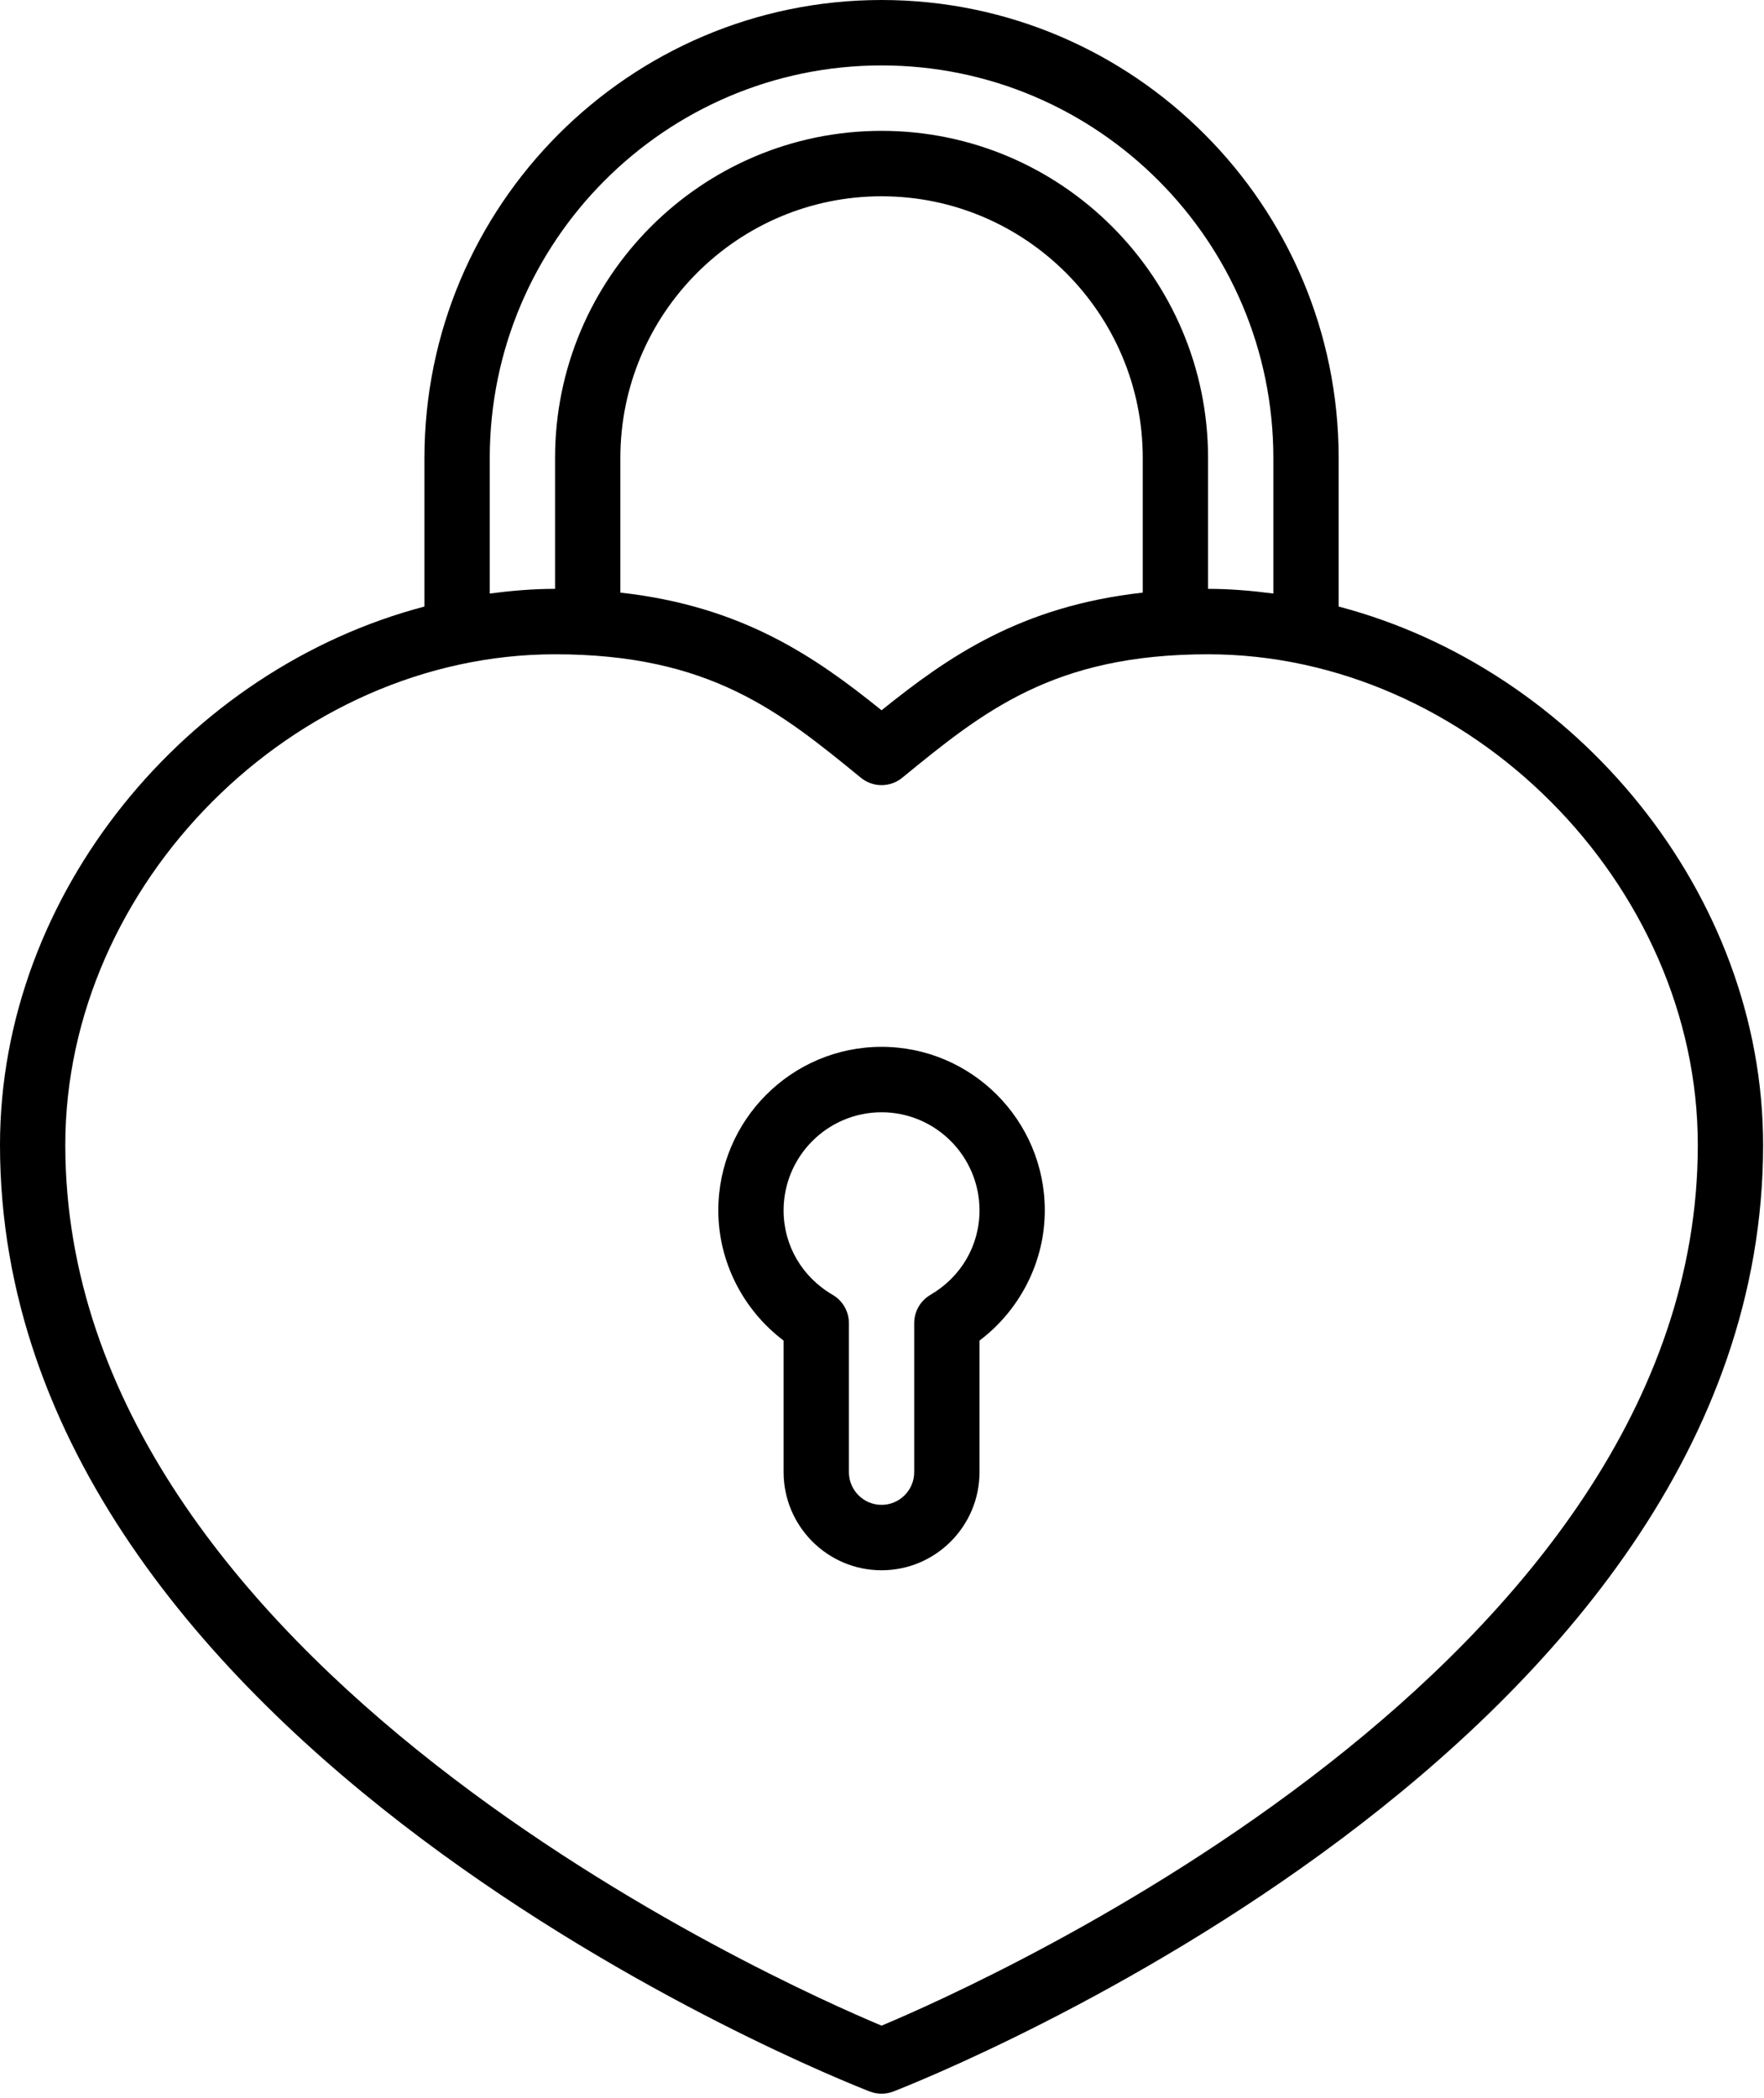
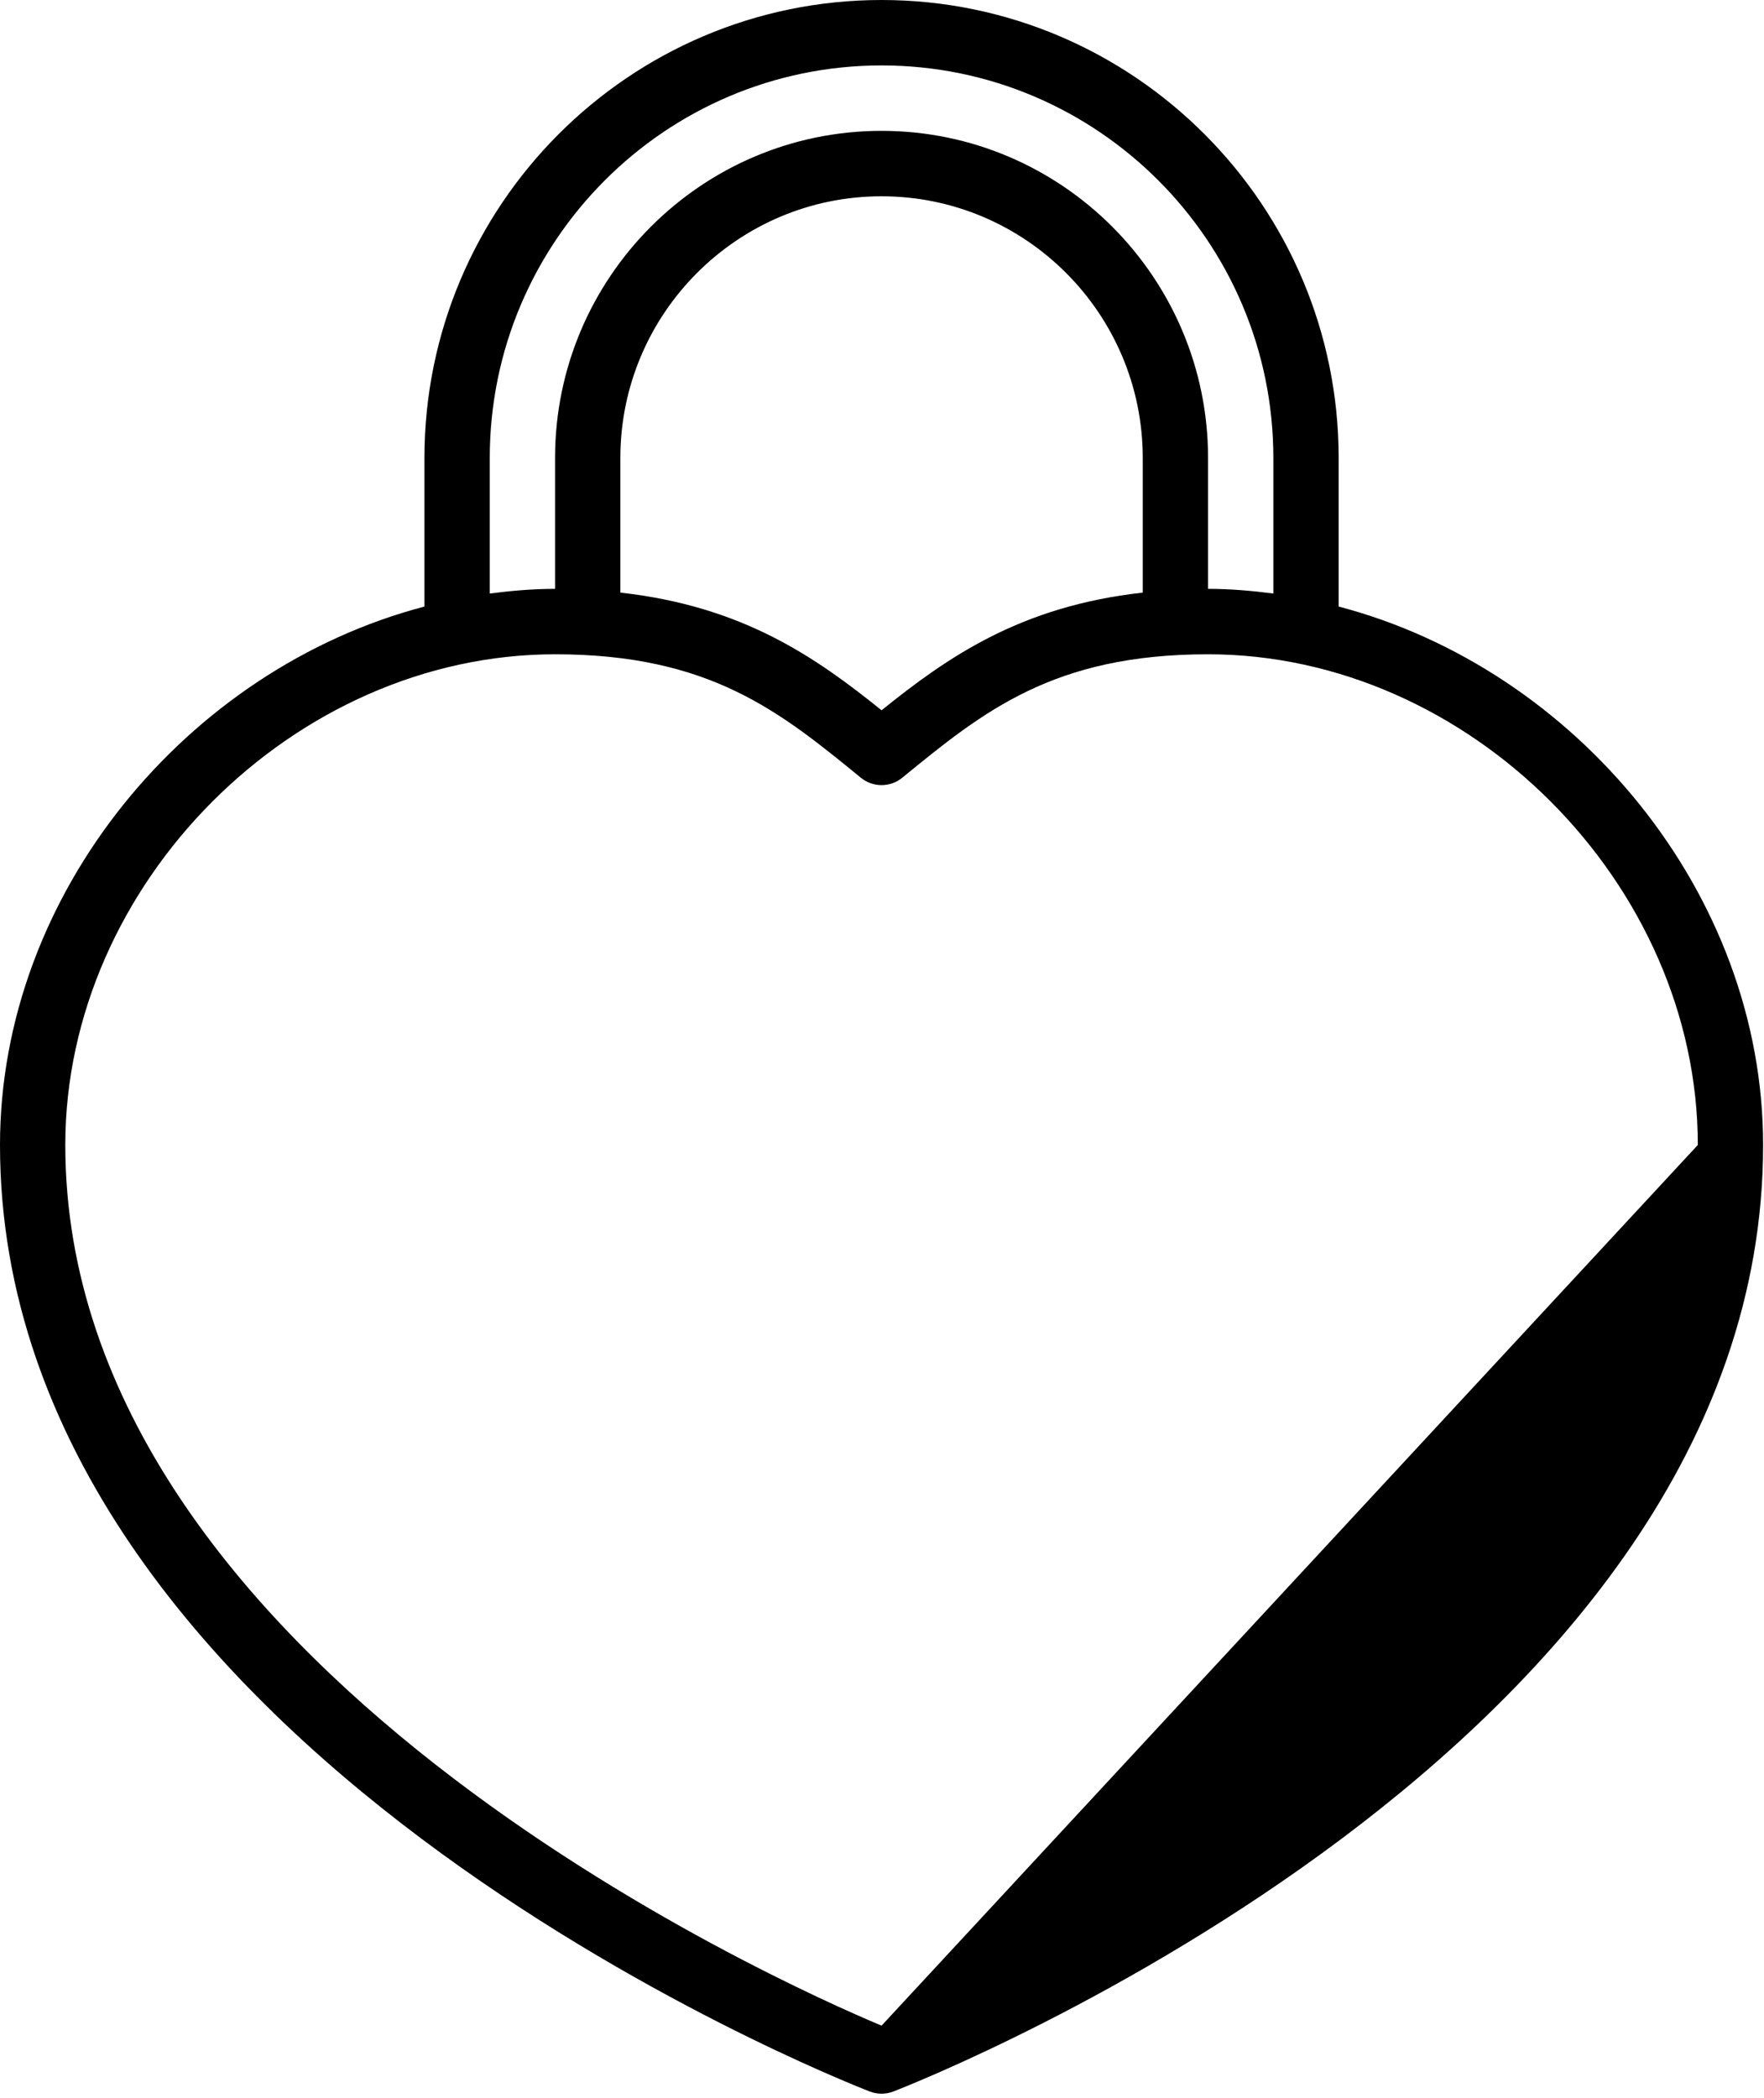
<svg xmlns="http://www.w3.org/2000/svg" width="222" height="264" viewBox="0 0 222 264" fill="none">
-   <path d="M168.47 76.325V57.632C168.47 25.852 142.666 0 110.944 0C79.222 0 53.417 25.852 53.417 57.632V76.325C23.545 84.168 0 112.432 0 144.08C0 219.821 104.99 261.448 109.461 263.185C109.937 263.37 110.443 263.461 110.944 263.461C111.445 263.461 111.951 263.37 112.427 263.185C116.898 261.448 221.888 219.821 221.888 144.08C221.888 112.432 198.339 84.168 168.47 76.325ZM61.636 57.632C61.636 30.393 83.754 8.233 110.944 8.233C138.133 8.233 160.252 30.393 160.252 57.632V74.687C157.54 74.337 154.808 74.098 152.034 74.098V57.632C152.034 34.933 133.601 16.466 110.944 16.466C88.287 16.466 69.854 34.933 69.854 57.632V74.098C67.08 74.098 64.347 74.337 61.636 74.687V57.632ZM143.816 74.572C128.444 76.276 119.273 82.669 110.944 89.379C102.615 82.669 93.439 76.276 78.072 74.572V57.632C78.072 39.474 92.819 24.699 110.944 24.699C129.069 24.699 143.816 39.474 143.816 57.632V74.572ZM110.944 254.898C98.198 249.563 8.218 209.542 8.218 144.08C8.218 111.185 37.022 82.332 69.854 82.332C89.326 82.332 98.144 89.535 108.347 97.872C109.855 99.106 112.029 99.106 113.541 97.872C123.739 89.535 132.553 82.332 152.034 82.332C184.865 82.332 213.67 111.185 213.67 144.08C213.67 209.542 123.69 249.563 110.944 254.898Z" fill="black" />
-   <path d="M110.944 131.73C99.615 131.73 90.399 140.964 90.399 152.313C90.399 158.748 93.497 164.828 98.617 168.693V185.246C98.617 192.055 104.148 197.596 110.944 197.596C117.74 197.596 123.271 192.055 123.271 185.246V168.693C128.391 164.828 131.489 158.743 131.489 152.313C131.489 140.964 122.273 131.73 110.944 131.73ZM117.095 162.938C115.83 163.675 115.053 165.029 115.053 166.495V185.246C115.053 187.514 113.212 189.363 110.944 189.363C108.676 189.363 106.835 187.514 106.835 185.246V166.495C106.835 165.029 106.054 163.675 104.793 162.938C100.922 160.682 98.617 156.71 98.617 152.313C98.617 145.505 104.148 139.964 110.944 139.964C117.74 139.964 123.271 145.505 123.271 152.313C123.271 156.71 120.962 160.682 117.095 162.938Z" fill="black" />
+   <path d="M168.47 76.325V57.632C168.47 25.852 142.666 0 110.944 0C79.222 0 53.417 25.852 53.417 57.632V76.325C23.545 84.168 0 112.432 0 144.08C0 219.821 104.99 261.448 109.461 263.185C109.937 263.37 110.443 263.461 110.944 263.461C111.445 263.461 111.951 263.37 112.427 263.185C116.898 261.448 221.888 219.821 221.888 144.08C221.888 112.432 198.339 84.168 168.47 76.325ZM61.636 57.632C61.636 30.393 83.754 8.233 110.944 8.233C138.133 8.233 160.252 30.393 160.252 57.632V74.687C157.54 74.337 154.808 74.098 152.034 74.098V57.632C152.034 34.933 133.601 16.466 110.944 16.466C88.287 16.466 69.854 34.933 69.854 57.632V74.098C67.08 74.098 64.347 74.337 61.636 74.687V57.632ZM143.816 74.572C128.444 76.276 119.273 82.669 110.944 89.379C102.615 82.669 93.439 76.276 78.072 74.572V57.632C78.072 39.474 92.819 24.699 110.944 24.699C129.069 24.699 143.816 39.474 143.816 57.632V74.572ZM110.944 254.898C98.198 249.563 8.218 209.542 8.218 144.08C8.218 111.185 37.022 82.332 69.854 82.332C89.326 82.332 98.144 89.535 108.347 97.872C109.855 99.106 112.029 99.106 113.541 97.872C123.739 89.535 132.553 82.332 152.034 82.332C184.865 82.332 213.67 111.185 213.67 144.08Z" fill="black" />
</svg>